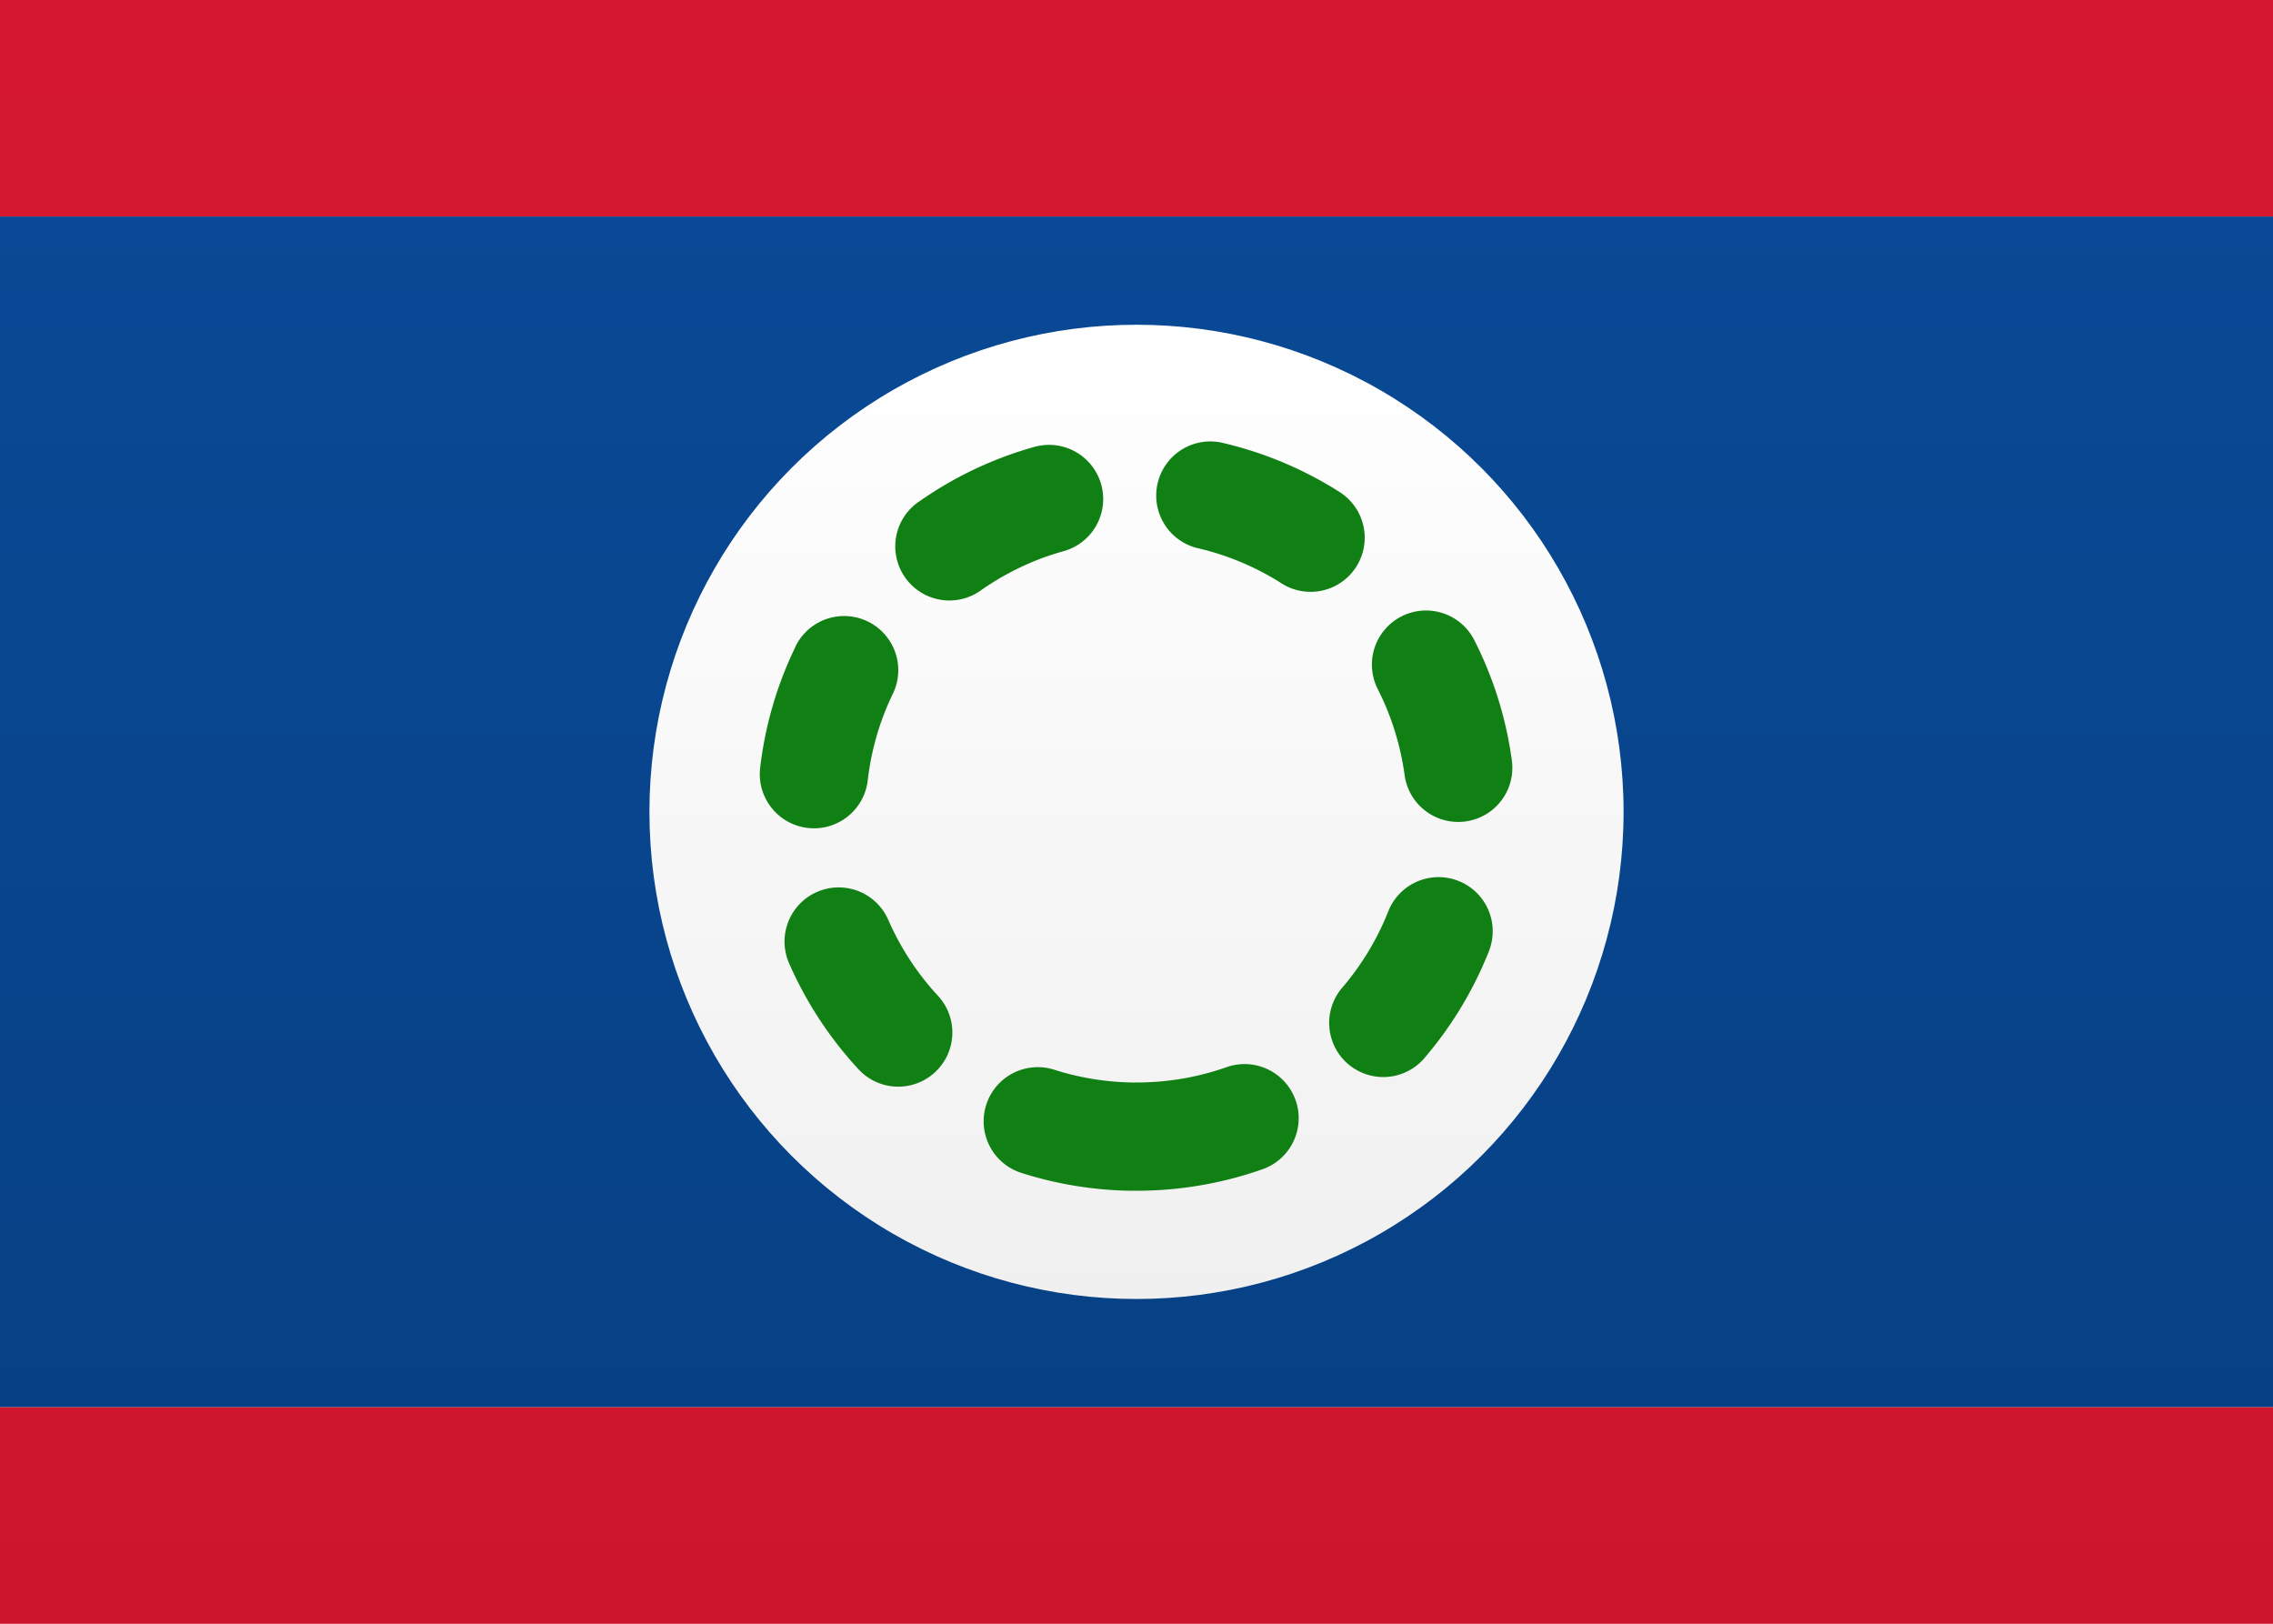
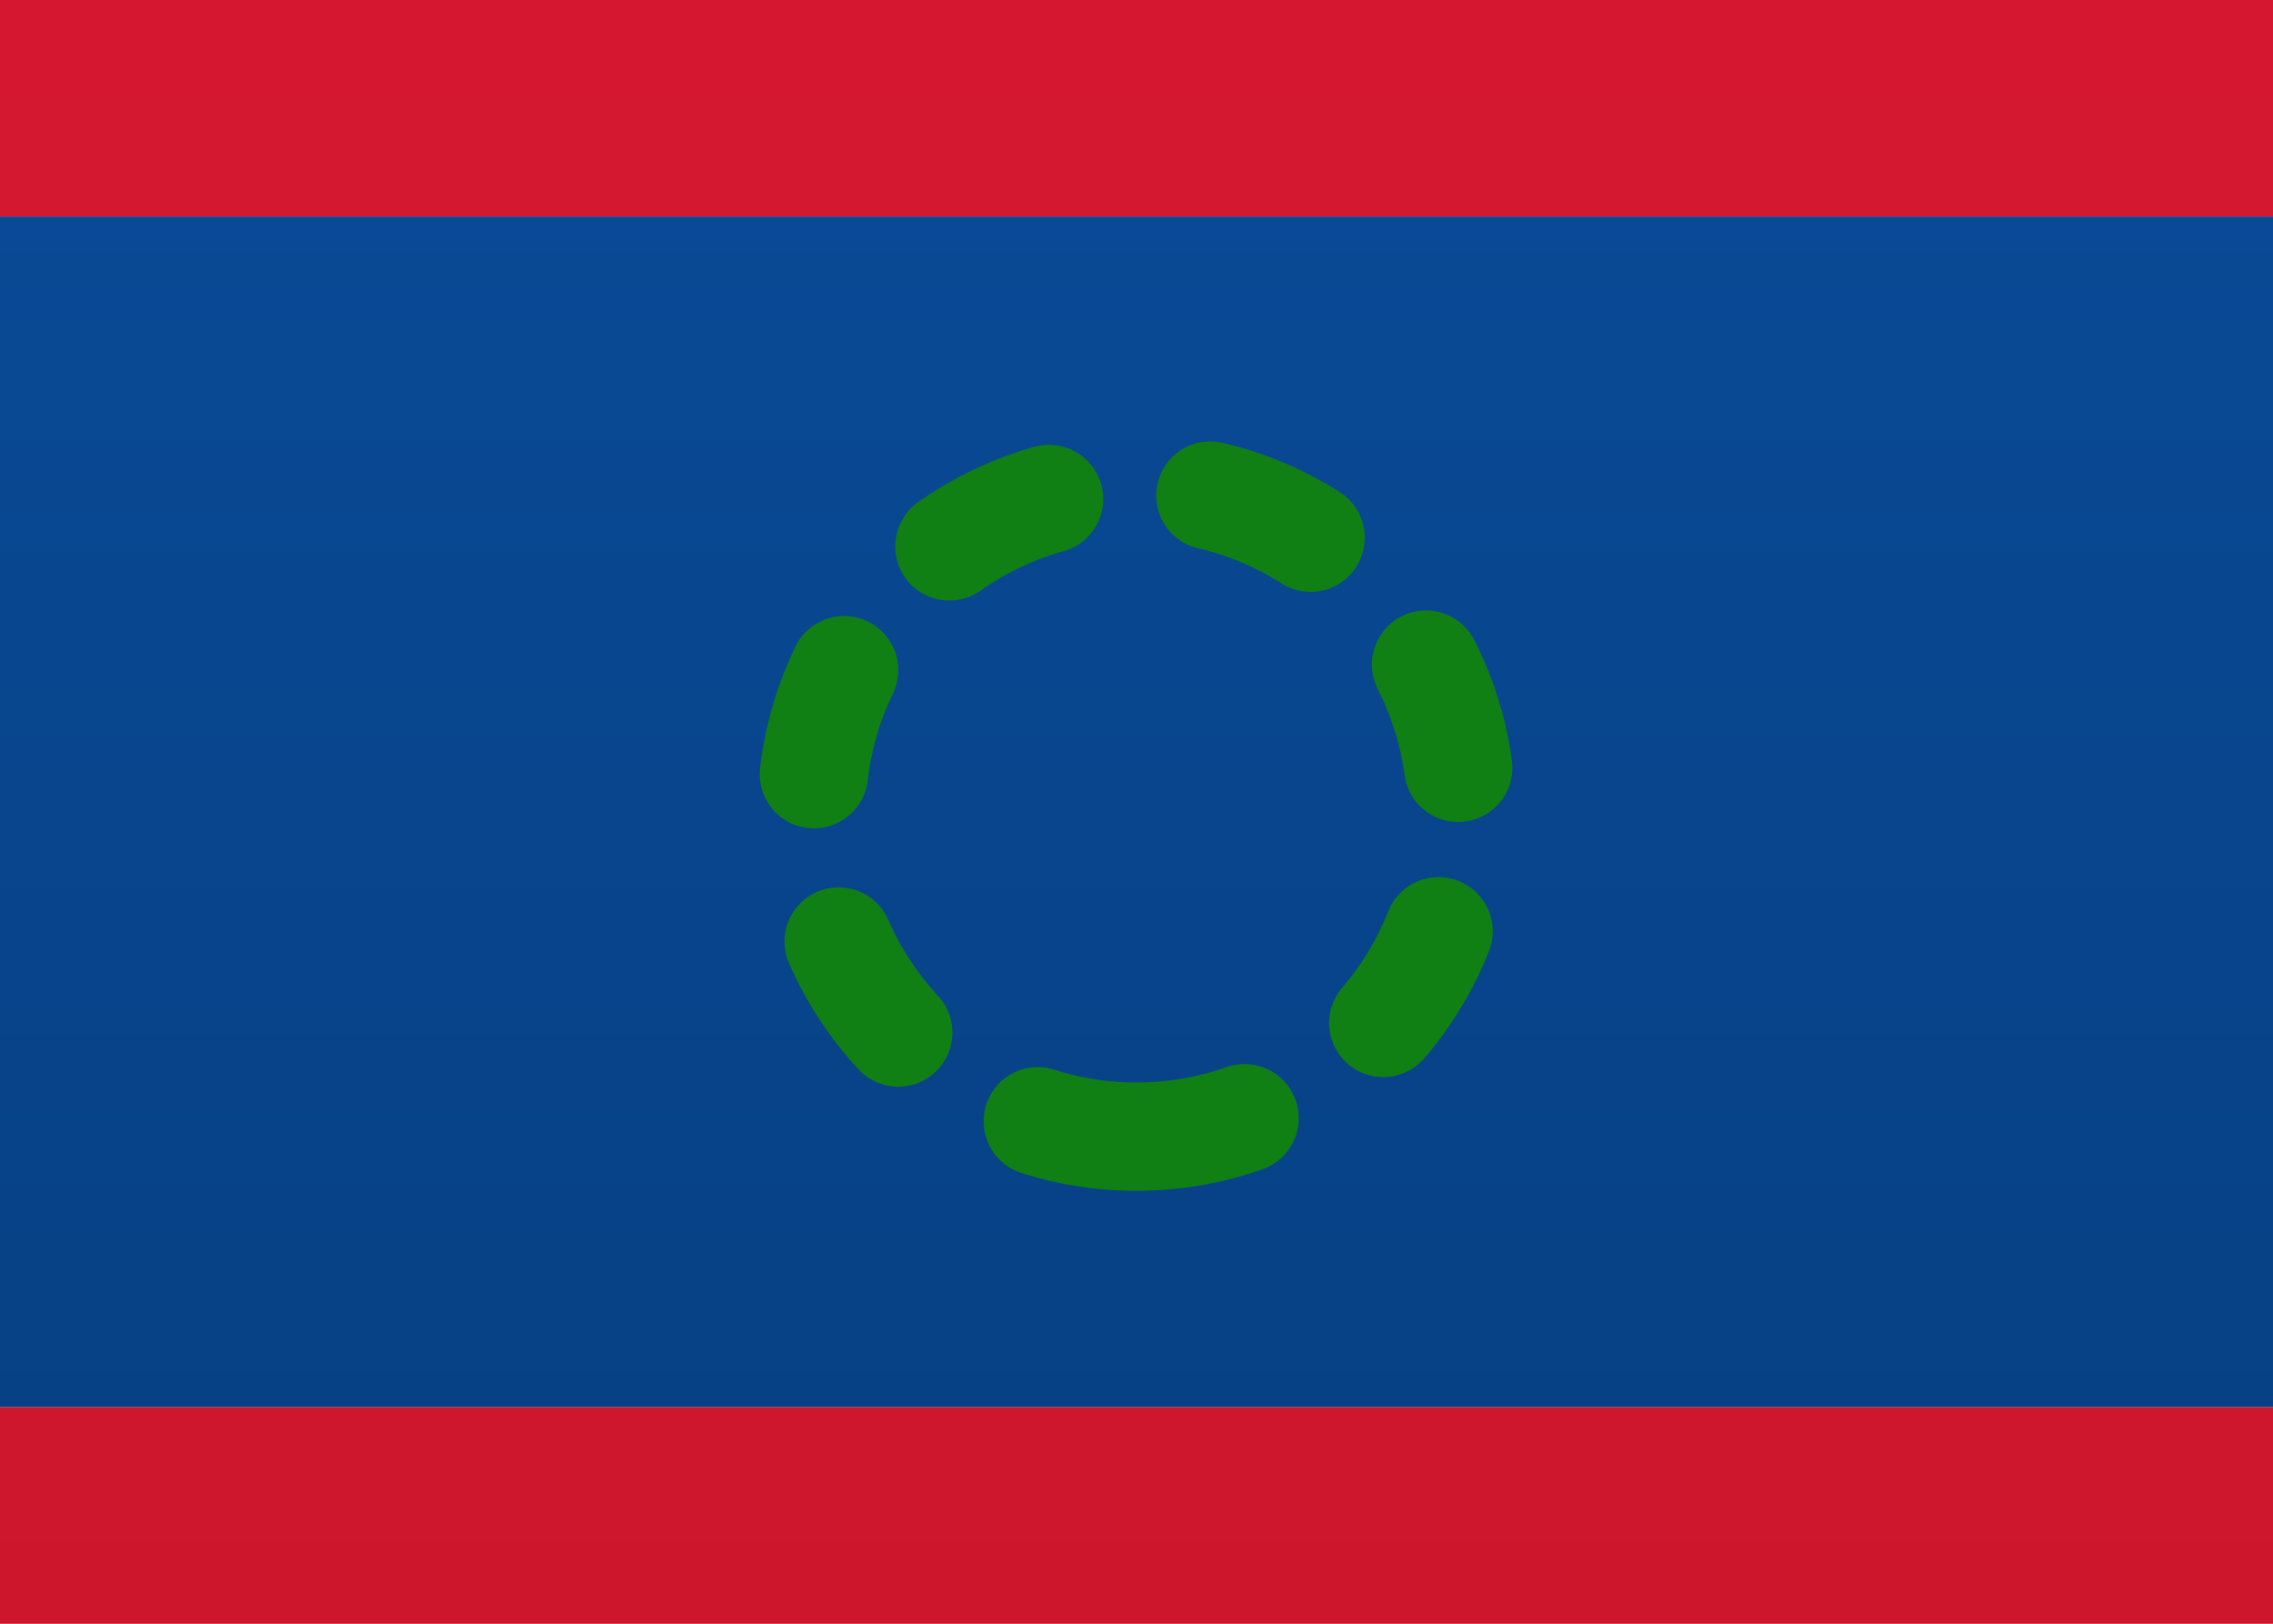
<svg xmlns="http://www.w3.org/2000/svg" width="21" height="15">
  <rect width="100%" height="100%" fill="#808080" stroke="none" />
  <defs>
    <linearGradient x1="50%" y1="0%" x2="50%" y2="100%" id="a">
      <stop stop-color="#FFF" offset="0%" />
      <stop stop-color="#F0F0F0" offset="100%" />
    </linearGradient>
    <linearGradient x1="50%" y1="0%" x2="50%" y2="100%" id="b">
      <stop stop-color="#094995" offset="0%" />
      <stop stop-color="#074185" offset="100%" />
    </linearGradient>
    <linearGradient x1="50%" y1="0%" x2="50%" y2="100%" id="c">
      <stop stop-color="#D5182F" offset="0%" />
      <stop stop-color="#CC162C" offset="100%" />
    </linearGradient>
  </defs>
  <g fill="none" fill-rule="evenodd">
    <path fill="url(#a)" d="M0 0h21v15H0z" />
    <path fill="url(#b)" d="M0 2h21v11H0z" />
    <path fill="url(#c)" d="M0 0h21v2H0zm0 13h21v2H0z" />
-     <circle fill="url(#a)" cx="10.5" cy="7.5" r="4.5" />
    <path d="M10.5 11a.5.5 0 110-1c.284 0 .56-.047.822-.138a.5.5 0 11.329.944A3.495 3.495 0 0110.5 11zm2.651-1.215a3.5 3.5 0 00.605-.998.5.5 0 00-.93-.368 2.5 2.5 0 01-.432.713.5.5 0 00.757.653zm.817-2.759a3.48 3.48 0 00-.348-1.114.5.5 0 00-.891.454c.126.248.21.516.248.794a.5.5 0 10.991-.134zm-1.611-2.493a3.482 3.482 0 00-1.08-.446.5.5 0 00-.22.975c.273.062.532.17.769.318a.5.5 0 10.53-.847zm-2.8-.405a3.487 3.487 0 00-1.055.498.5.5 0 10.571.82c.23-.159.484-.28.753-.354a.5.5 0 00-.268-.964zM7.35 5.973a3.48 3.48 0 00-.327 1.121.5.5 0 10.994.115 2.48 2.48 0 01.232-.8.5.5 0 10-.9-.436zm-.06 2.925c.157.359.373.689.638.976a.5.5 0 10.735-.678 2.503 2.503 0 01-.456-.698.5.5 0 10-.917.4zm2.146 1.937a.5.5 0 11.304-.953c.229.073.469.113.714.118a.5.5 0 01-.018 1 3.495 3.495 0 01-1-.165z" fill="#118014" fill-rule="nonzero" />
  </g>
</svg>